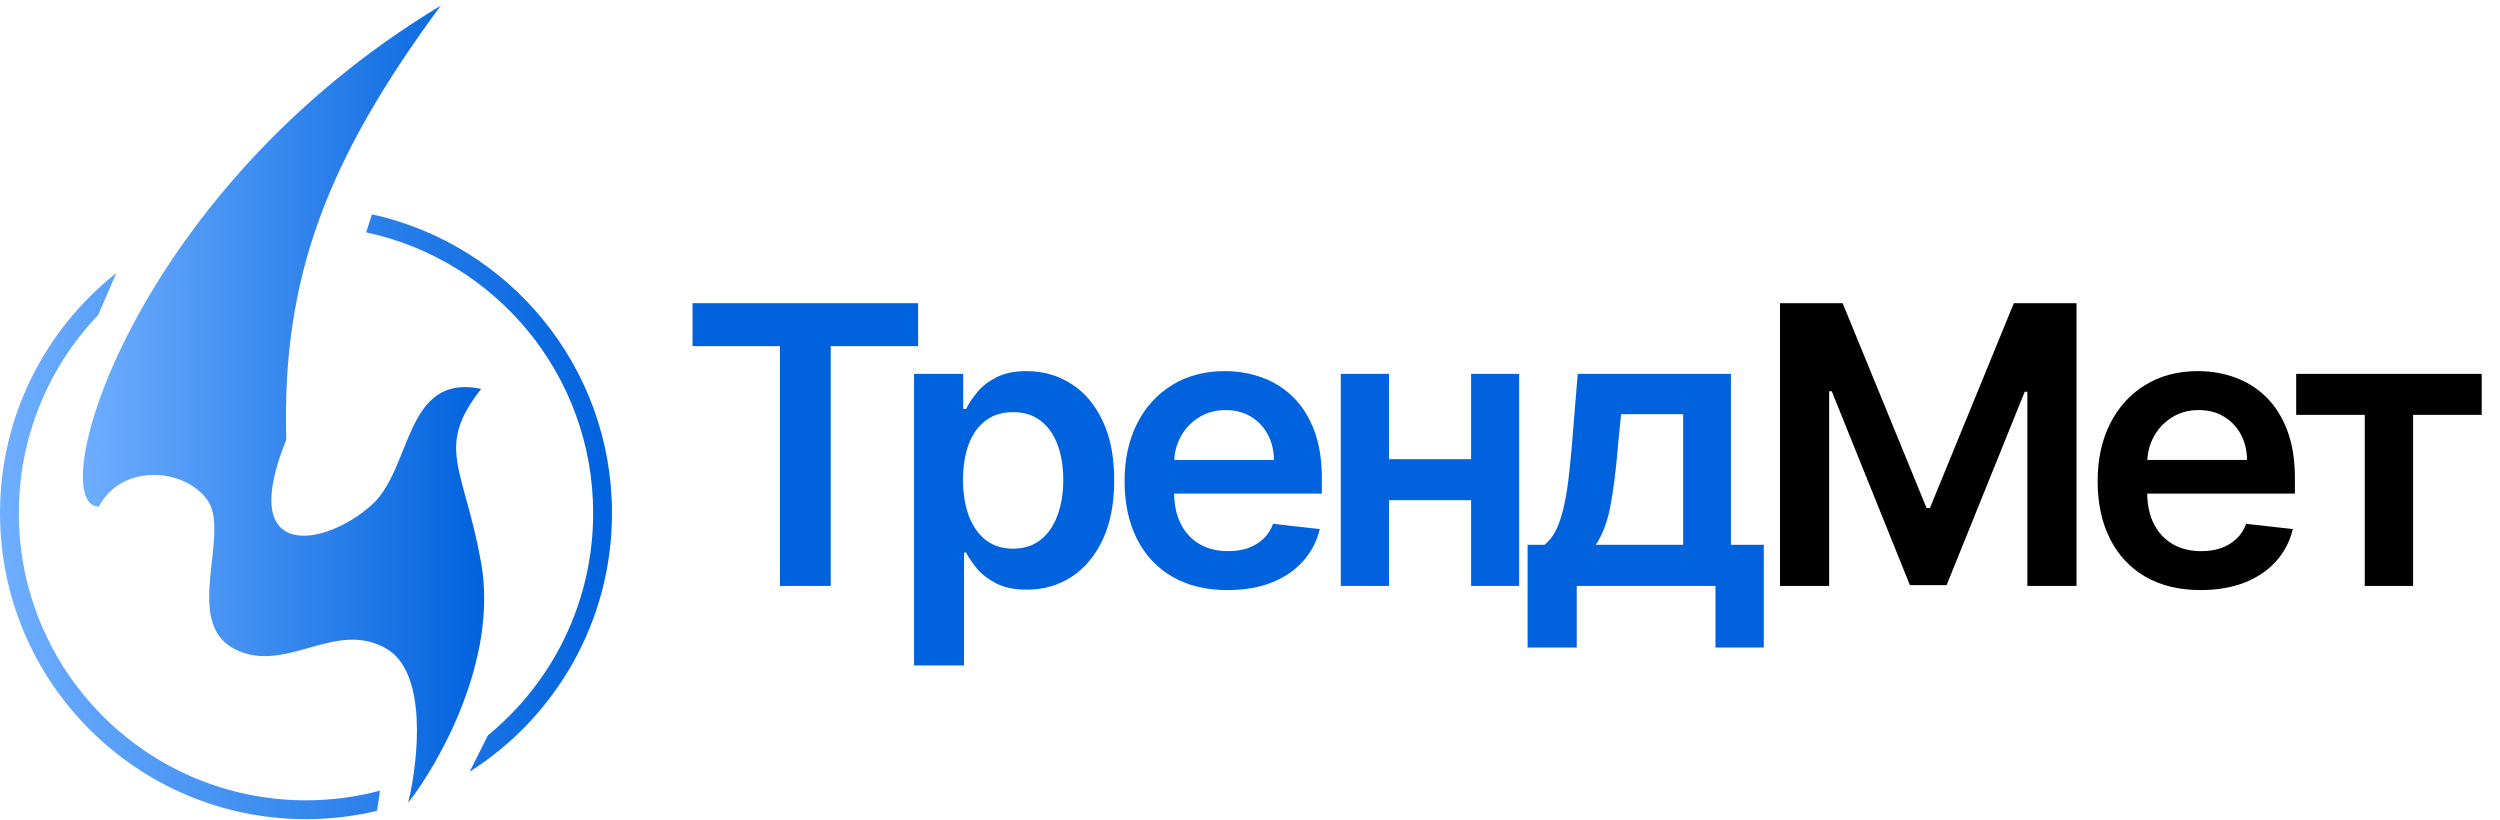
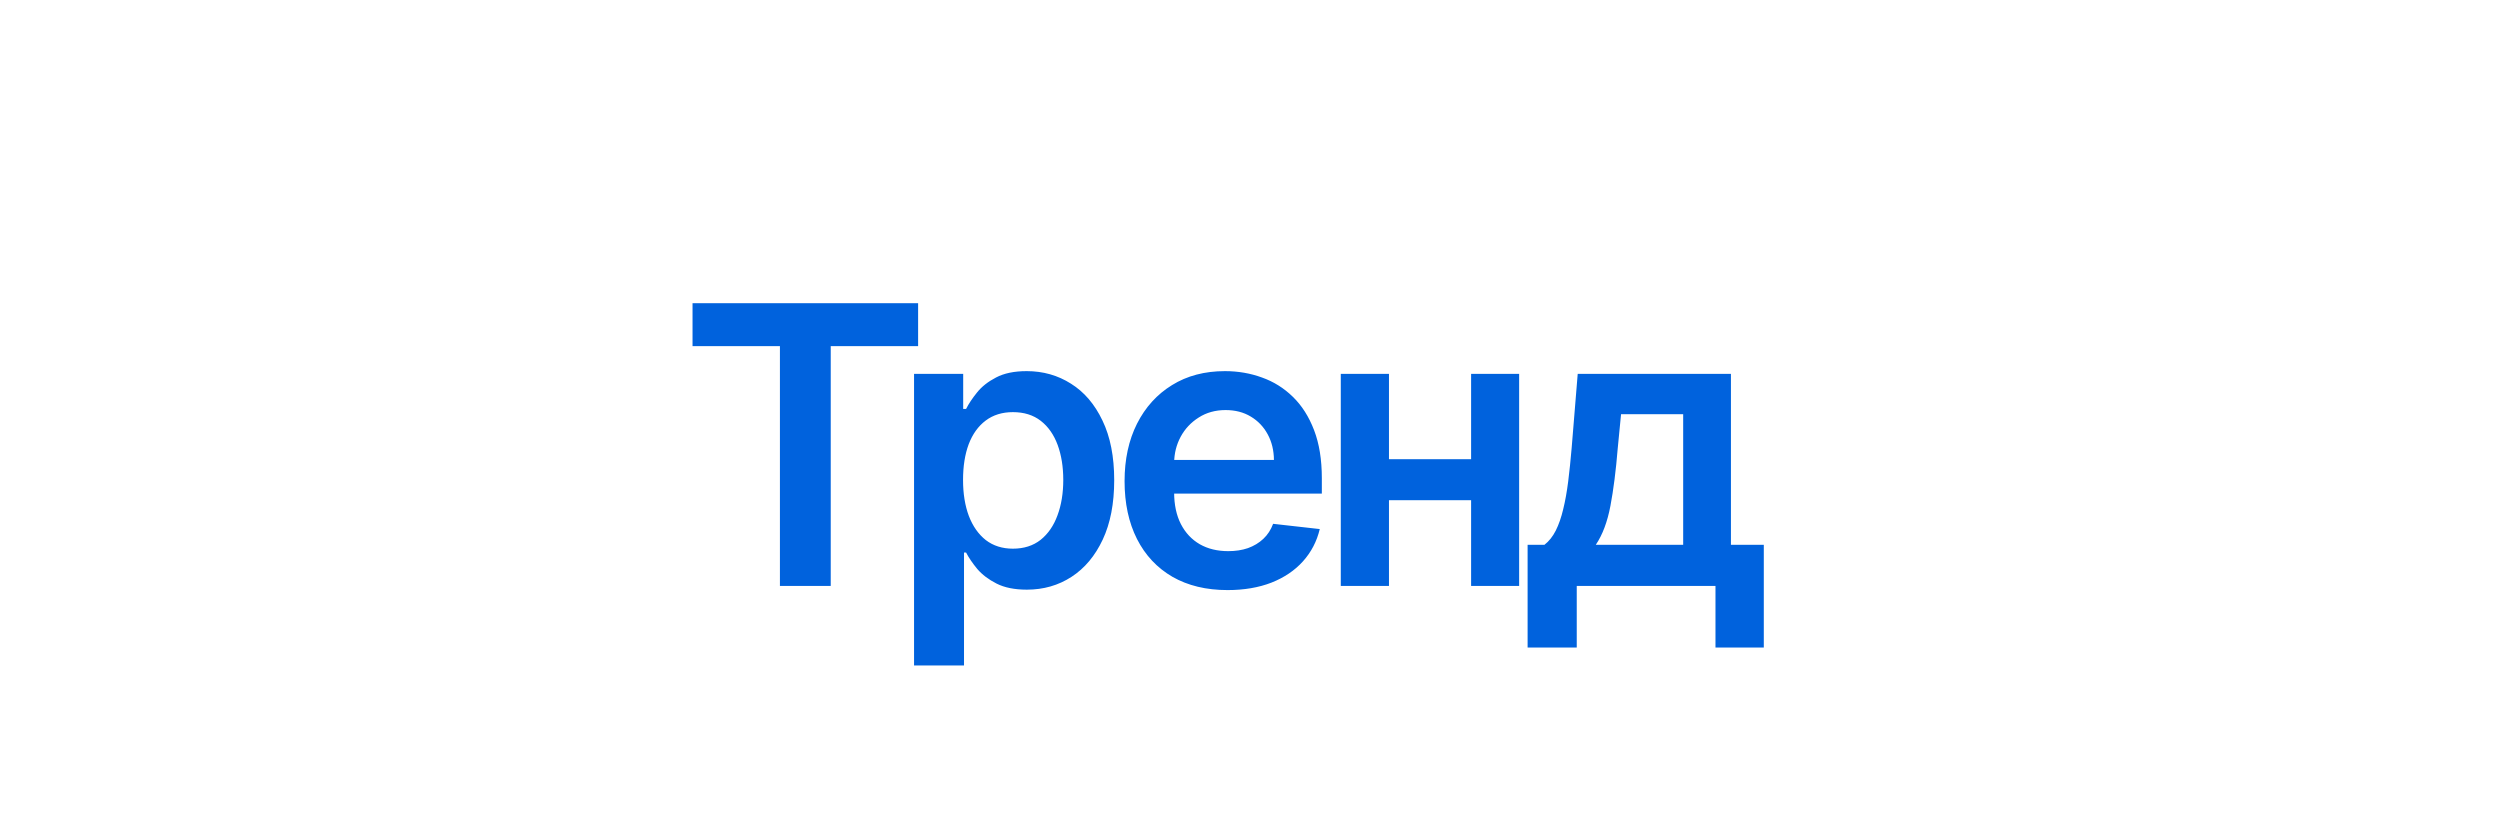
<svg xmlns="http://www.w3.org/2000/svg" width="192" height="63" viewBox="0 0 192 63" fill="none">
  <path d="M53.187 26.584V23.287H70.511V26.584H63.8V45H59.898V26.584H53.187ZM70.199 51.107V28.715H73.973V31.408H74.195C74.393 31.013 74.673 30.592 75.033 30.147C75.394 29.694 75.881 29.309 76.496 28.991C77.111 28.666 77.895 28.503 78.85 28.503C80.108 28.503 81.242 28.825 82.253 29.468C83.271 30.104 84.076 31.048 84.67 32.299C85.271 33.543 85.571 35.07 85.571 36.879C85.571 38.667 85.278 40.187 84.691 41.438C84.105 42.689 83.306 43.643 82.295 44.3C81.285 44.958 80.14 45.286 78.86 45.286C77.927 45.286 77.153 45.131 76.538 44.82C75.924 44.509 75.429 44.134 75.054 43.696C74.687 43.251 74.4 42.83 74.195 42.434H74.036V51.107H70.199ZM73.962 36.858C73.962 37.911 74.111 38.833 74.407 39.625C74.711 40.416 75.146 41.035 75.712 41.48C76.284 41.918 76.977 42.138 77.79 42.138C78.638 42.138 79.348 41.911 79.921 41.459C80.493 41 80.924 40.374 81.214 39.582C81.511 38.784 81.659 37.876 81.659 36.858C81.659 35.847 81.514 34.949 81.225 34.165C80.935 33.38 80.504 32.765 79.931 32.32C79.359 31.875 78.645 31.652 77.79 31.652C76.97 31.652 76.273 31.868 75.701 32.299C75.128 32.73 74.694 33.334 74.397 34.112C74.107 34.889 73.962 35.805 73.962 36.858ZM94.276 45.318C92.643 45.318 91.233 44.979 90.046 44.3C88.865 43.615 87.957 42.646 87.321 41.395C86.685 40.137 86.367 38.657 86.367 36.953C86.367 35.278 86.685 33.808 87.321 32.543C87.964 31.271 88.862 30.281 90.014 29.574C91.166 28.86 92.519 28.503 94.074 28.503C95.078 28.503 96.025 28.666 96.916 28.991C97.813 29.309 98.605 29.804 99.291 30.475C99.983 31.147 100.527 32.002 100.923 33.041C101.319 34.073 101.517 35.303 101.517 36.73V37.907H88.169V35.321H97.838C97.831 34.585 97.672 33.932 97.361 33.359C97.05 32.78 96.615 32.324 96.057 31.991C95.506 31.659 94.862 31.493 94.127 31.493C93.343 31.493 92.654 31.684 92.06 32.066C91.466 32.44 91.003 32.935 90.671 33.55C90.346 34.158 90.18 34.826 90.173 35.554V37.812C90.173 38.759 90.346 39.572 90.692 40.25C91.039 40.922 91.523 41.438 92.145 41.798C92.767 42.152 93.495 42.328 94.329 42.328C94.887 42.328 95.393 42.251 95.845 42.095C96.297 41.932 96.69 41.696 97.022 41.385C97.354 41.074 97.605 40.689 97.775 40.229L101.358 40.632C101.132 41.579 100.701 42.406 100.065 43.113C99.436 43.813 98.63 44.357 97.647 44.746C96.665 45.127 95.541 45.318 94.276 45.318ZM114.157 35.267V38.416H105.485V35.267H114.157ZM106.673 28.715V45H102.972V28.715H106.673ZM116.67 28.715V45H112.981V28.715H116.67ZM117.32 49.728V41.841H118.613C118.96 41.572 119.249 41.208 119.483 40.749C119.716 40.282 119.907 39.734 120.055 39.105C120.211 38.469 120.338 37.759 120.437 36.974C120.536 36.183 120.624 35.331 120.702 34.419L121.168 28.715H132.936V41.841H135.46V49.728H131.749V45H121.094V49.728H117.32ZM122.557 41.841H129.268V31.811H124.497L124.243 34.419C124.102 36.144 123.914 37.621 123.681 38.851C123.448 40.081 123.073 41.077 122.557 41.841Z" fill="#0062DD" />
-   <path d="M136.703 23.287H141.516L147.962 39.02H148.217L154.663 23.287H159.476V45H155.702V30.083H155.5L149.5 44.936H146.68L140.679 30.051H140.478V45H136.703V23.287ZM169.008 45.318C167.375 45.318 165.965 44.979 164.777 44.3C163.597 43.615 162.689 42.646 162.053 41.395C161.417 40.137 161.099 38.657 161.099 36.953C161.099 35.278 161.417 33.808 162.053 32.543C162.696 31.271 163.594 30.281 164.746 29.574C165.898 28.86 167.251 28.503 168.806 28.503C169.81 28.503 170.757 28.666 171.647 28.991C172.545 29.309 173.337 29.804 174.022 30.475C174.715 31.147 175.259 32.002 175.655 33.041C176.051 34.073 176.249 35.303 176.249 36.73V37.907H162.901V35.321H172.57C172.563 34.585 172.404 33.932 172.093 33.359C171.782 32.78 171.347 32.324 170.789 31.991C170.237 31.659 169.594 31.493 168.859 31.493C168.075 31.493 167.386 31.684 166.792 32.066C166.198 32.44 165.735 32.935 165.403 33.55C165.078 34.158 164.912 34.826 164.905 35.554V37.812C164.905 38.759 165.078 39.572 165.424 40.25C165.771 40.922 166.255 41.438 166.877 41.798C167.499 42.152 168.227 42.328 169.061 42.328C169.619 42.328 170.124 42.251 170.577 42.095C171.029 41.932 171.421 41.696 171.754 41.385C172.086 41.074 172.337 40.689 172.506 40.229L176.09 40.632C175.863 41.579 175.432 42.406 174.796 43.113C174.167 43.813 173.361 44.357 172.379 44.746C171.397 45.127 170.273 45.318 169.008 45.318ZM176.347 31.864V28.715H190.596V31.864H185.327V45H181.616V31.864H176.347Z" fill="black" />
-   <path d="M7.541 24.189C3.765 28.147 1.446 33.508 1.446 39.411C1.446 51.591 11.32 61.465 23.5 61.465C25.465 61.465 27.369 61.205 29.182 60.723L28.959 62.272C27.207 62.689 25.38 62.911 23.5 62.911C10.521 62.911 0 52.389 0 39.411C4.77142e-05 31.935 3.491 25.274 8.932 20.97L7.541 24.189ZM28.569 16.461C39.111 18.779 47 28.173 47 39.411C47 47.767 42.638 55.102 36.067 59.269L37.477 56.468C42.407 52.424 45.554 46.285 45.554 39.411C45.554 28.816 38.083 19.968 28.122 17.843L28.569 16.461Z" fill="url(#paint0_linear_67_1518)" />
-   <path d="M33.845 0.437C9.983 14.79 3.258 38.905 7.597 38.905C9.332 35.579 14.177 35.904 15.948 38.435C17.72 40.966 14.032 47.763 17.973 49.823C21.914 51.884 25.71 47.509 29.687 49.823C32.868 51.674 32.121 58.476 31.35 61.646C33.76 58.572 38.255 50.59 36.954 43.243C35.652 35.897 33.374 34.422 36.954 29.866C31.061 28.637 31.675 35.94 28.566 38.76C25.008 41.987 18.117 43.279 21.986 33.771C21.625 21.334 25.095 12.296 33.845 0.437Z" fill="url(#paint1_linear_67_1518)" />
  <defs>
    <linearGradient id="paint0_linear_67_1518" x1="0" y1="39.686" x2="47" y2="39.686" gradientUnits="userSpaceOnUse">
      <stop stop-color="#6EAEFF" />
      <stop offset="1" stop-color="#0062DD" />
    </linearGradient>
    <linearGradient id="paint1_linear_67_1518" x1="6.363" y1="31.041" x2="37.185" y2="31.041" gradientUnits="userSpaceOnUse">
      <stop stop-color="#6EAEFF" />
      <stop offset="1" stop-color="#0062DD" />
    </linearGradient>
  </defs>
</svg>